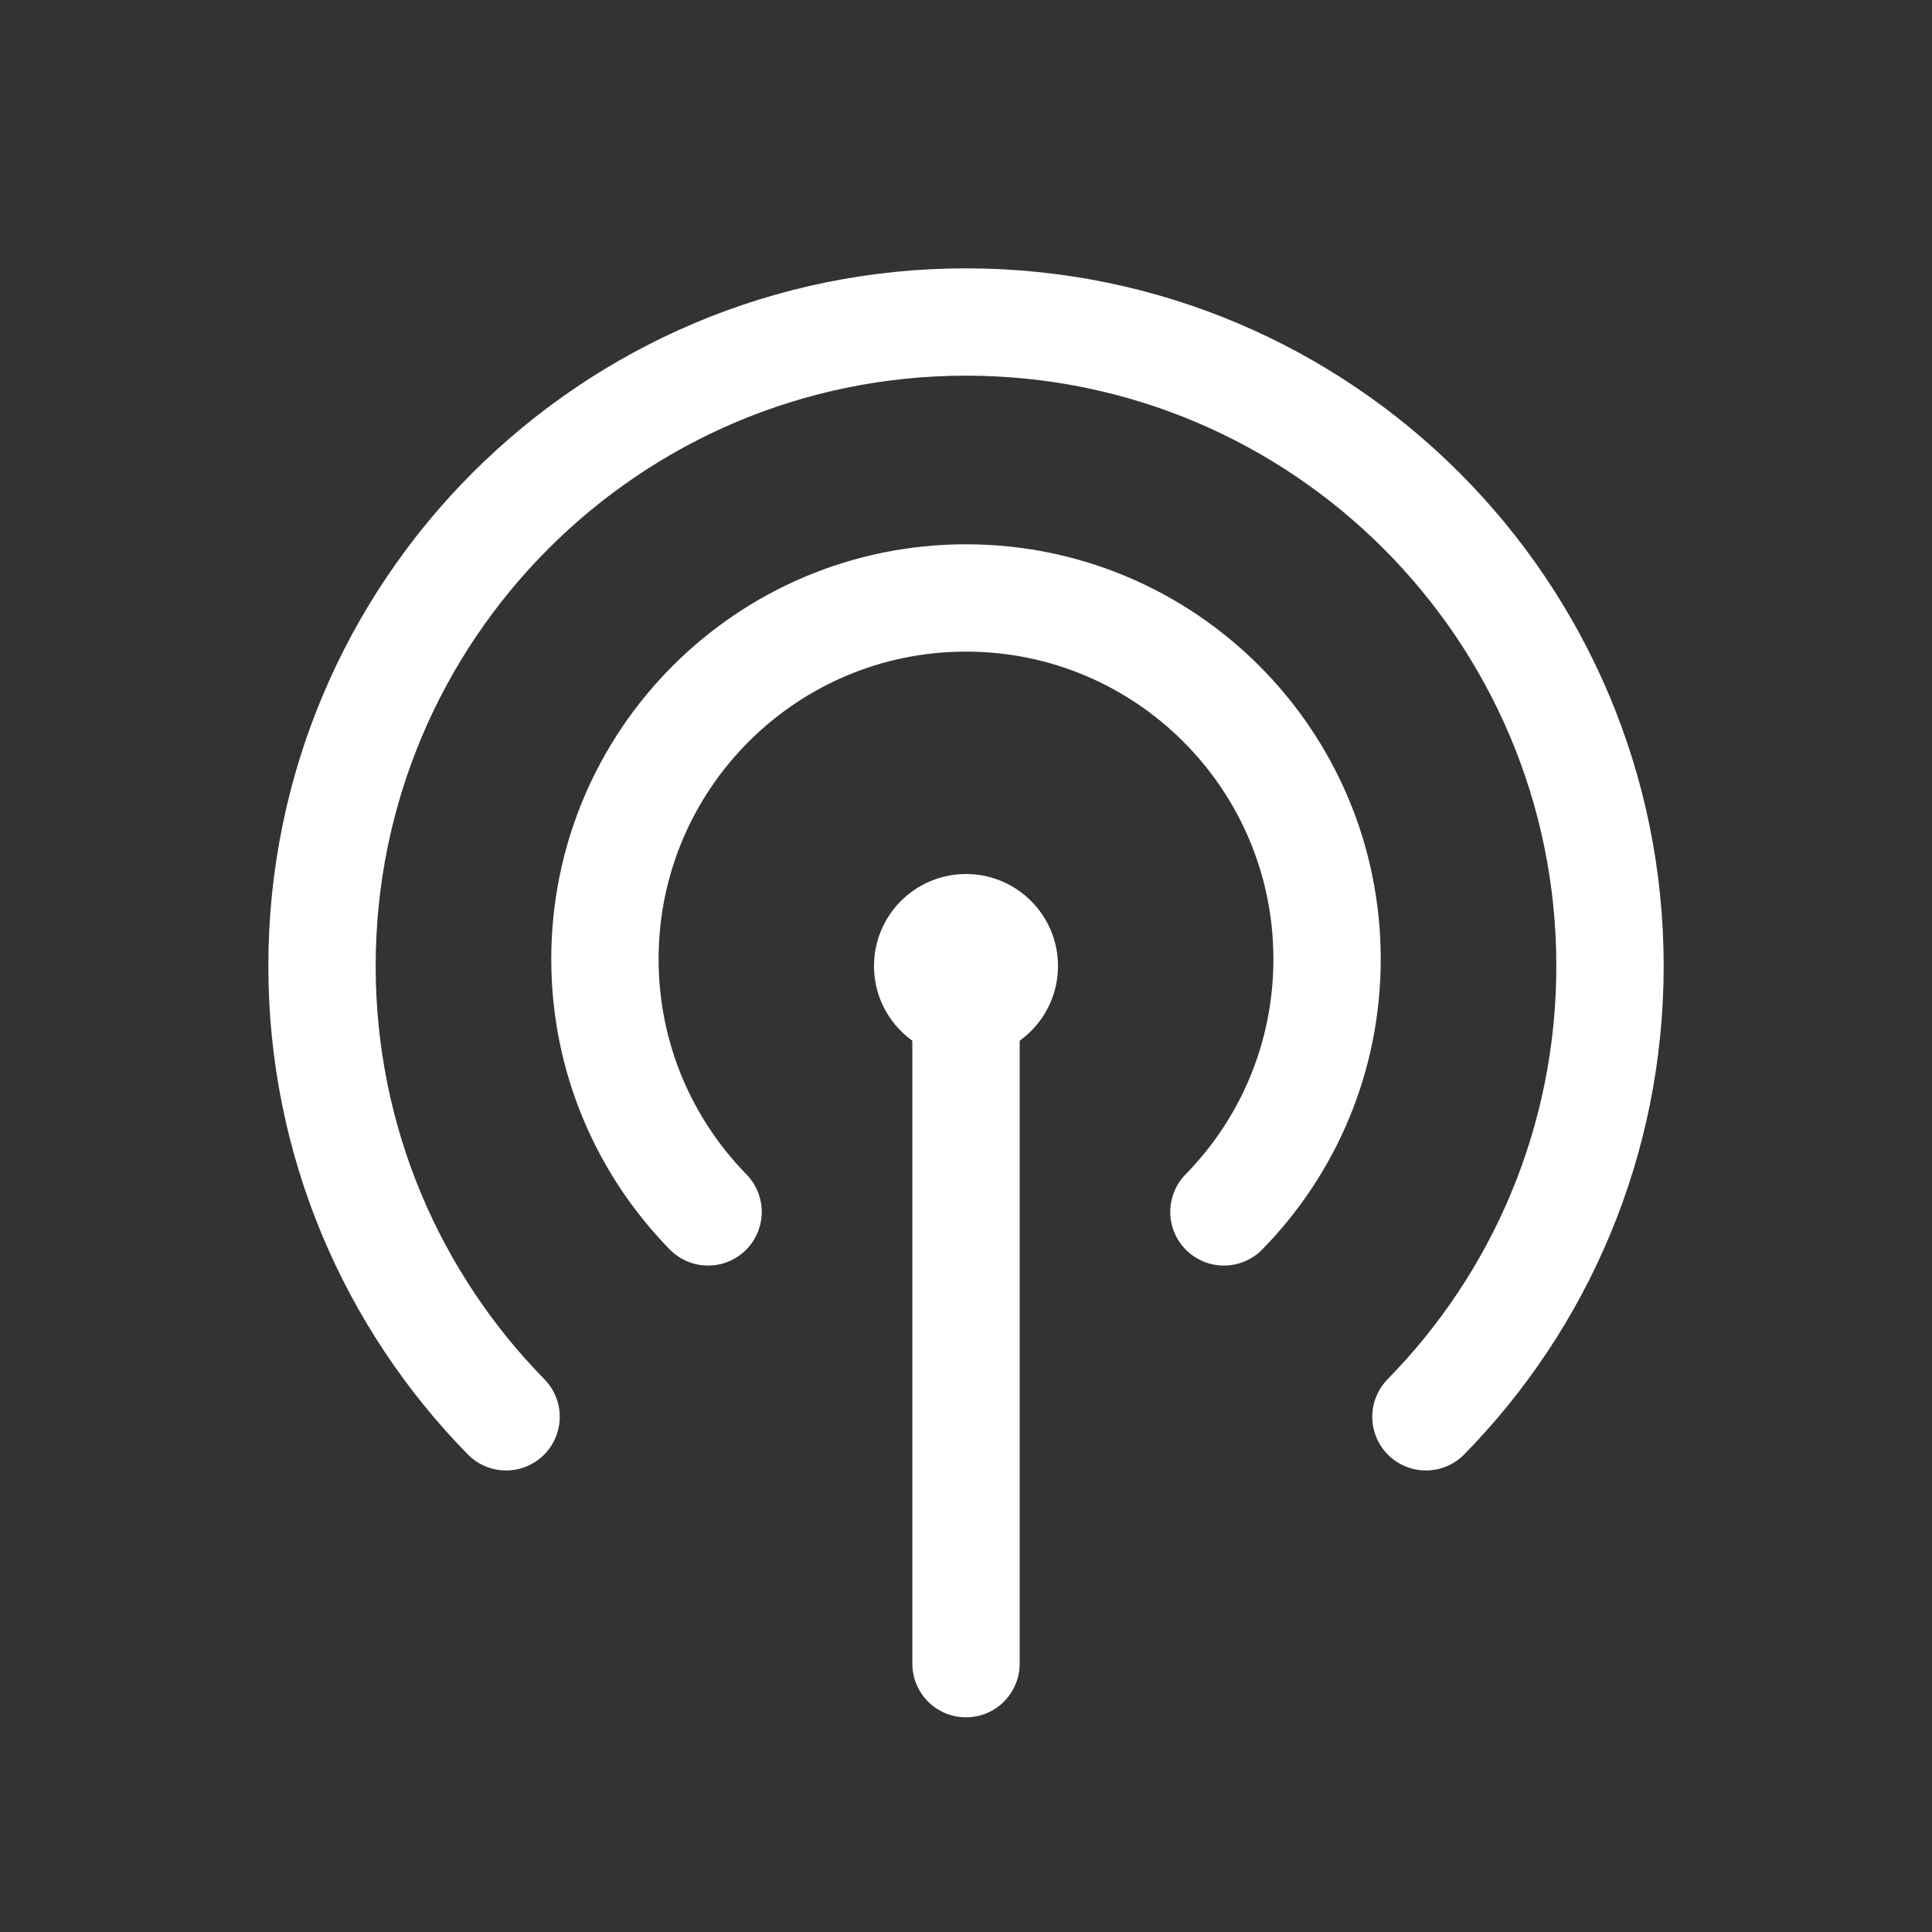
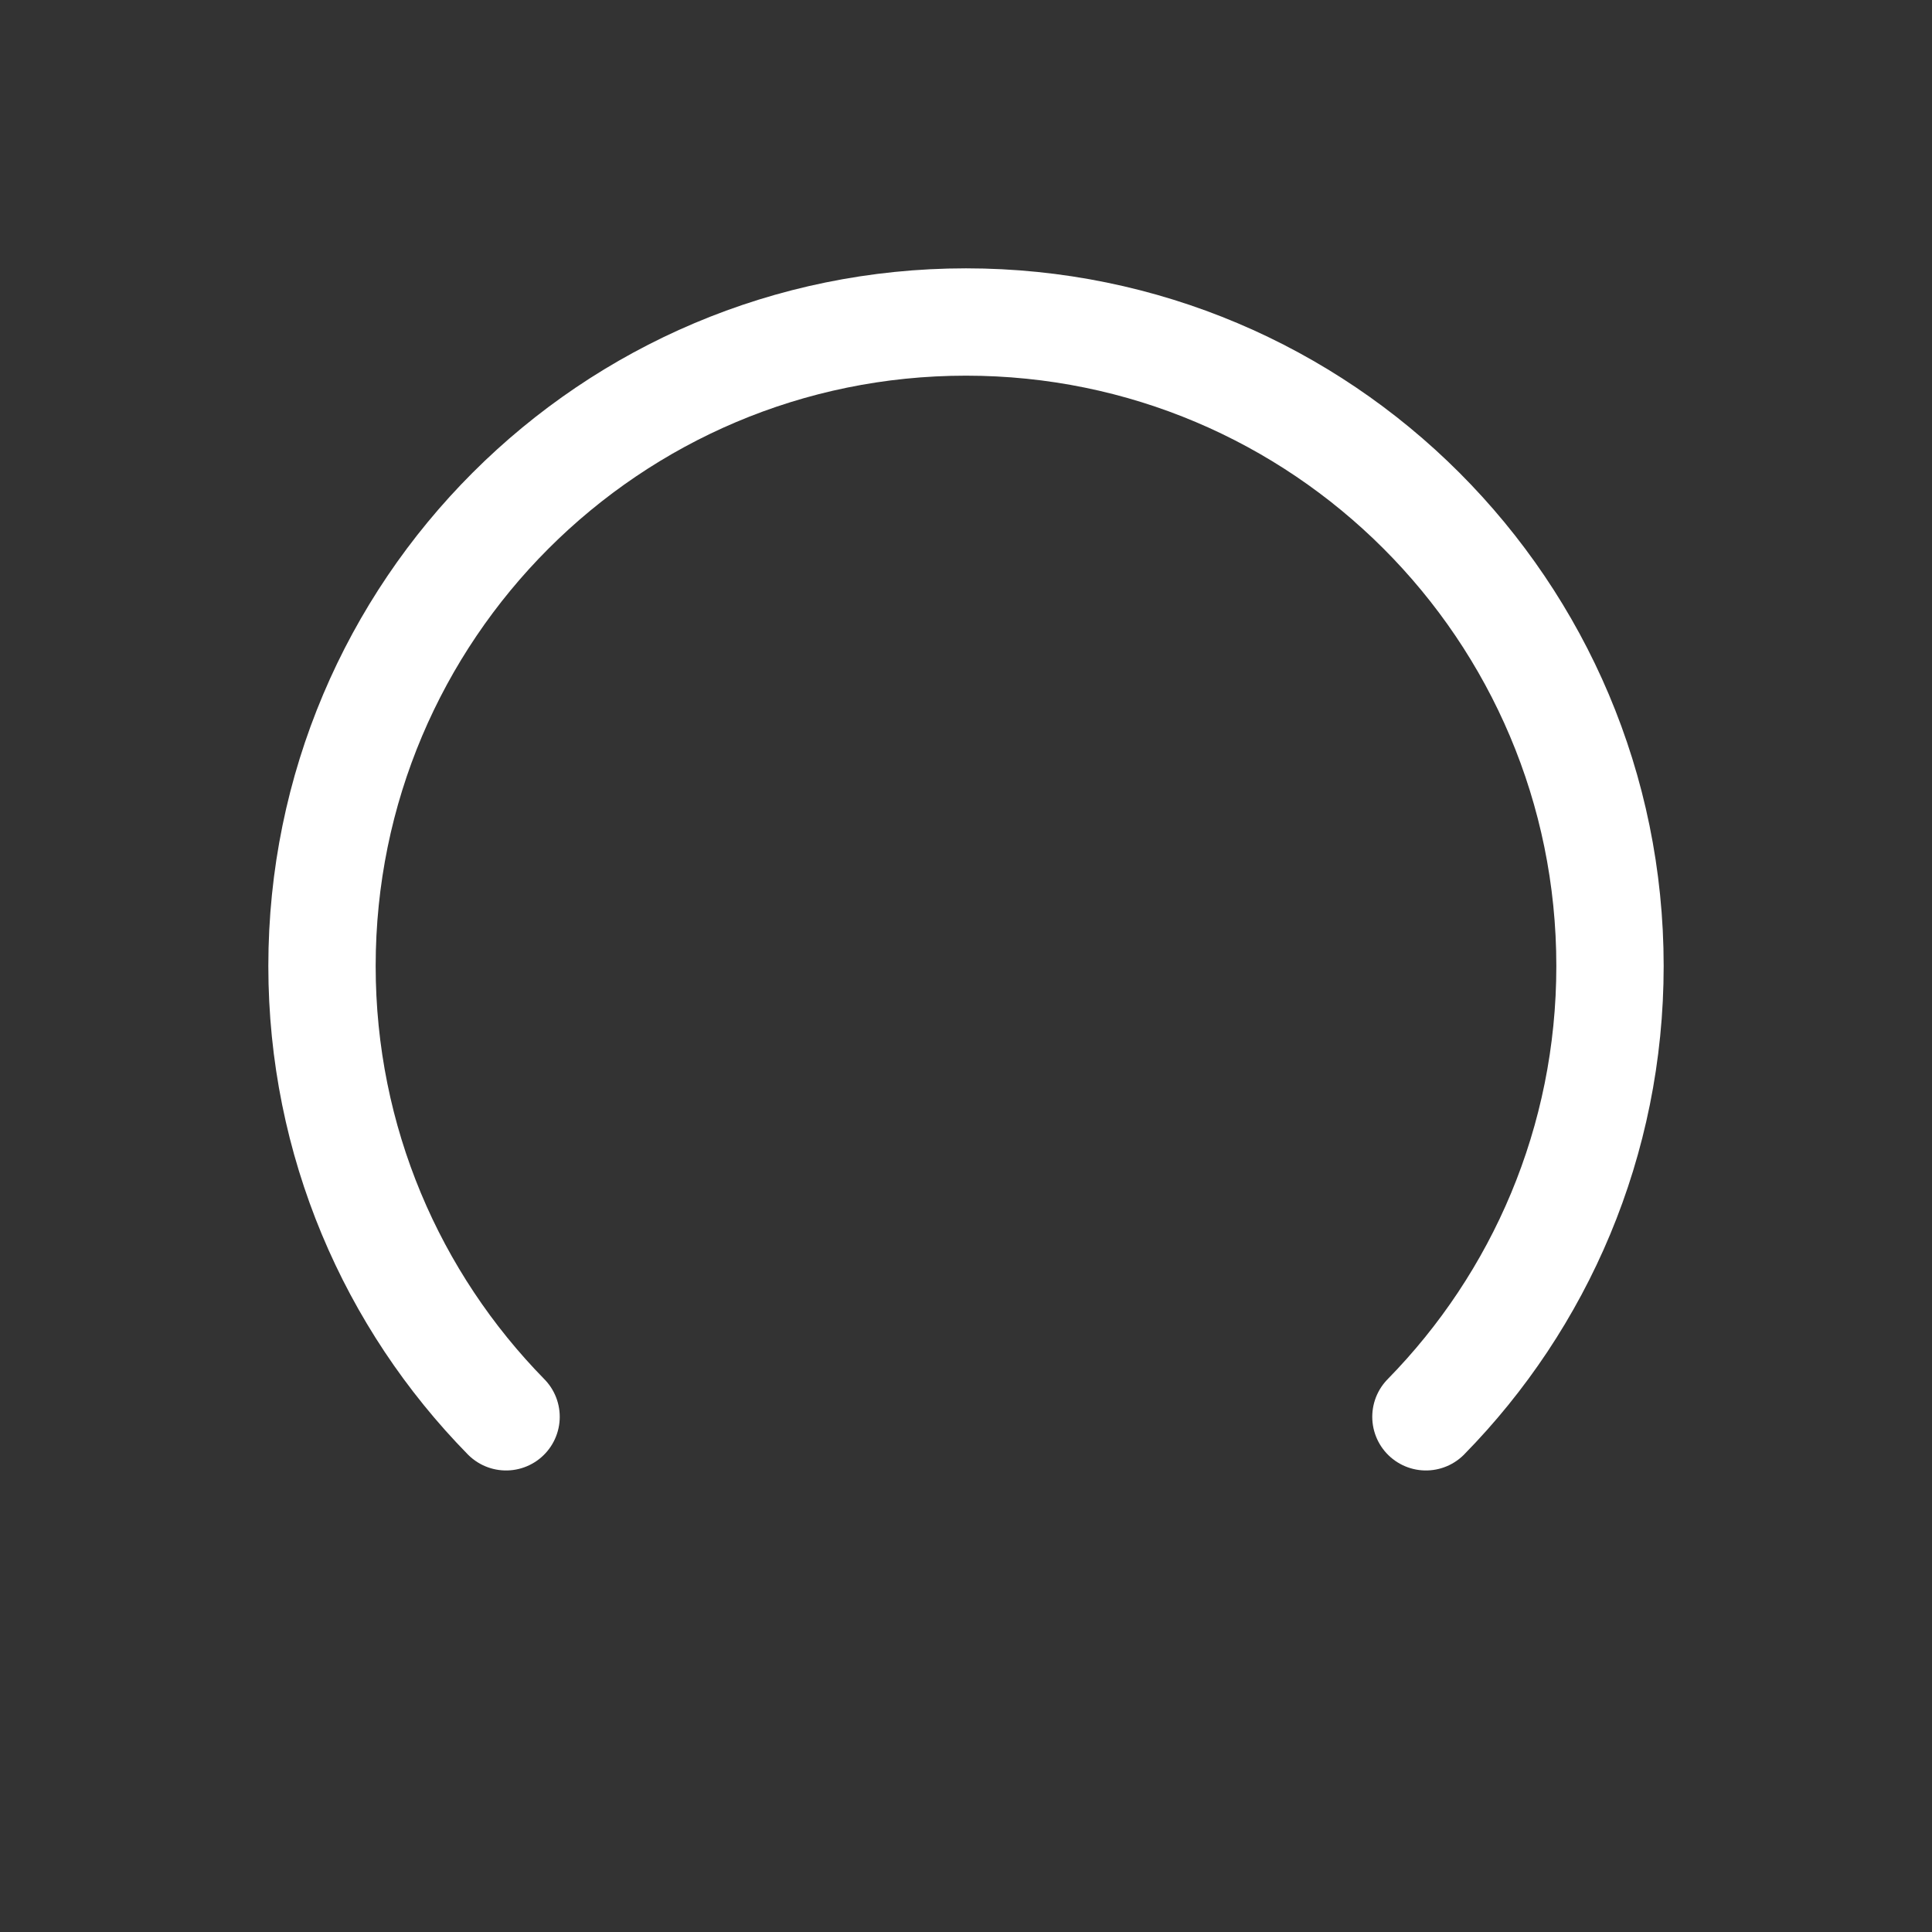
<svg xmlns="http://www.w3.org/2000/svg" width="18" height="18" viewBox="0 0 18 18" fill="none">
  <rect x="0" y="0" width="18" height="18" fill="#333333" stroke="none" />
  <g clip-path="url(#clip0_725_53677)">
-     <path d="M9 9L9 15.5" stroke="white" stroke-linecap="round" stroke-linejoin="round" />
-     <circle cx="9" cy="9" r="0.857" fill="white" />
    <path d="M4.715 13.2C3.654 12.118 3 10.635 3 9C3 5.686 5.686 3 9 3C12.314 3 15 5.686 15 9C15 10.635 14.346 12.118 13.285 13.2" stroke="white" stroke-linecap="round" />
-     <path d="M6.597 11.291C6.003 10.684 5.636 9.853 5.636 8.936C5.636 7.078 7.142 5.571 9 5.571C10.858 5.571 12.364 7.078 12.364 8.936C12.364 9.853 11.998 10.684 11.403 11.291" stroke="white" stroke-linecap="round" />
  </g>
  <defs>
    <clipPath id="clip0_725_53677">
      <rect width="18" height="18" fill="white" />
    </clipPath>
  </defs>
</svg>